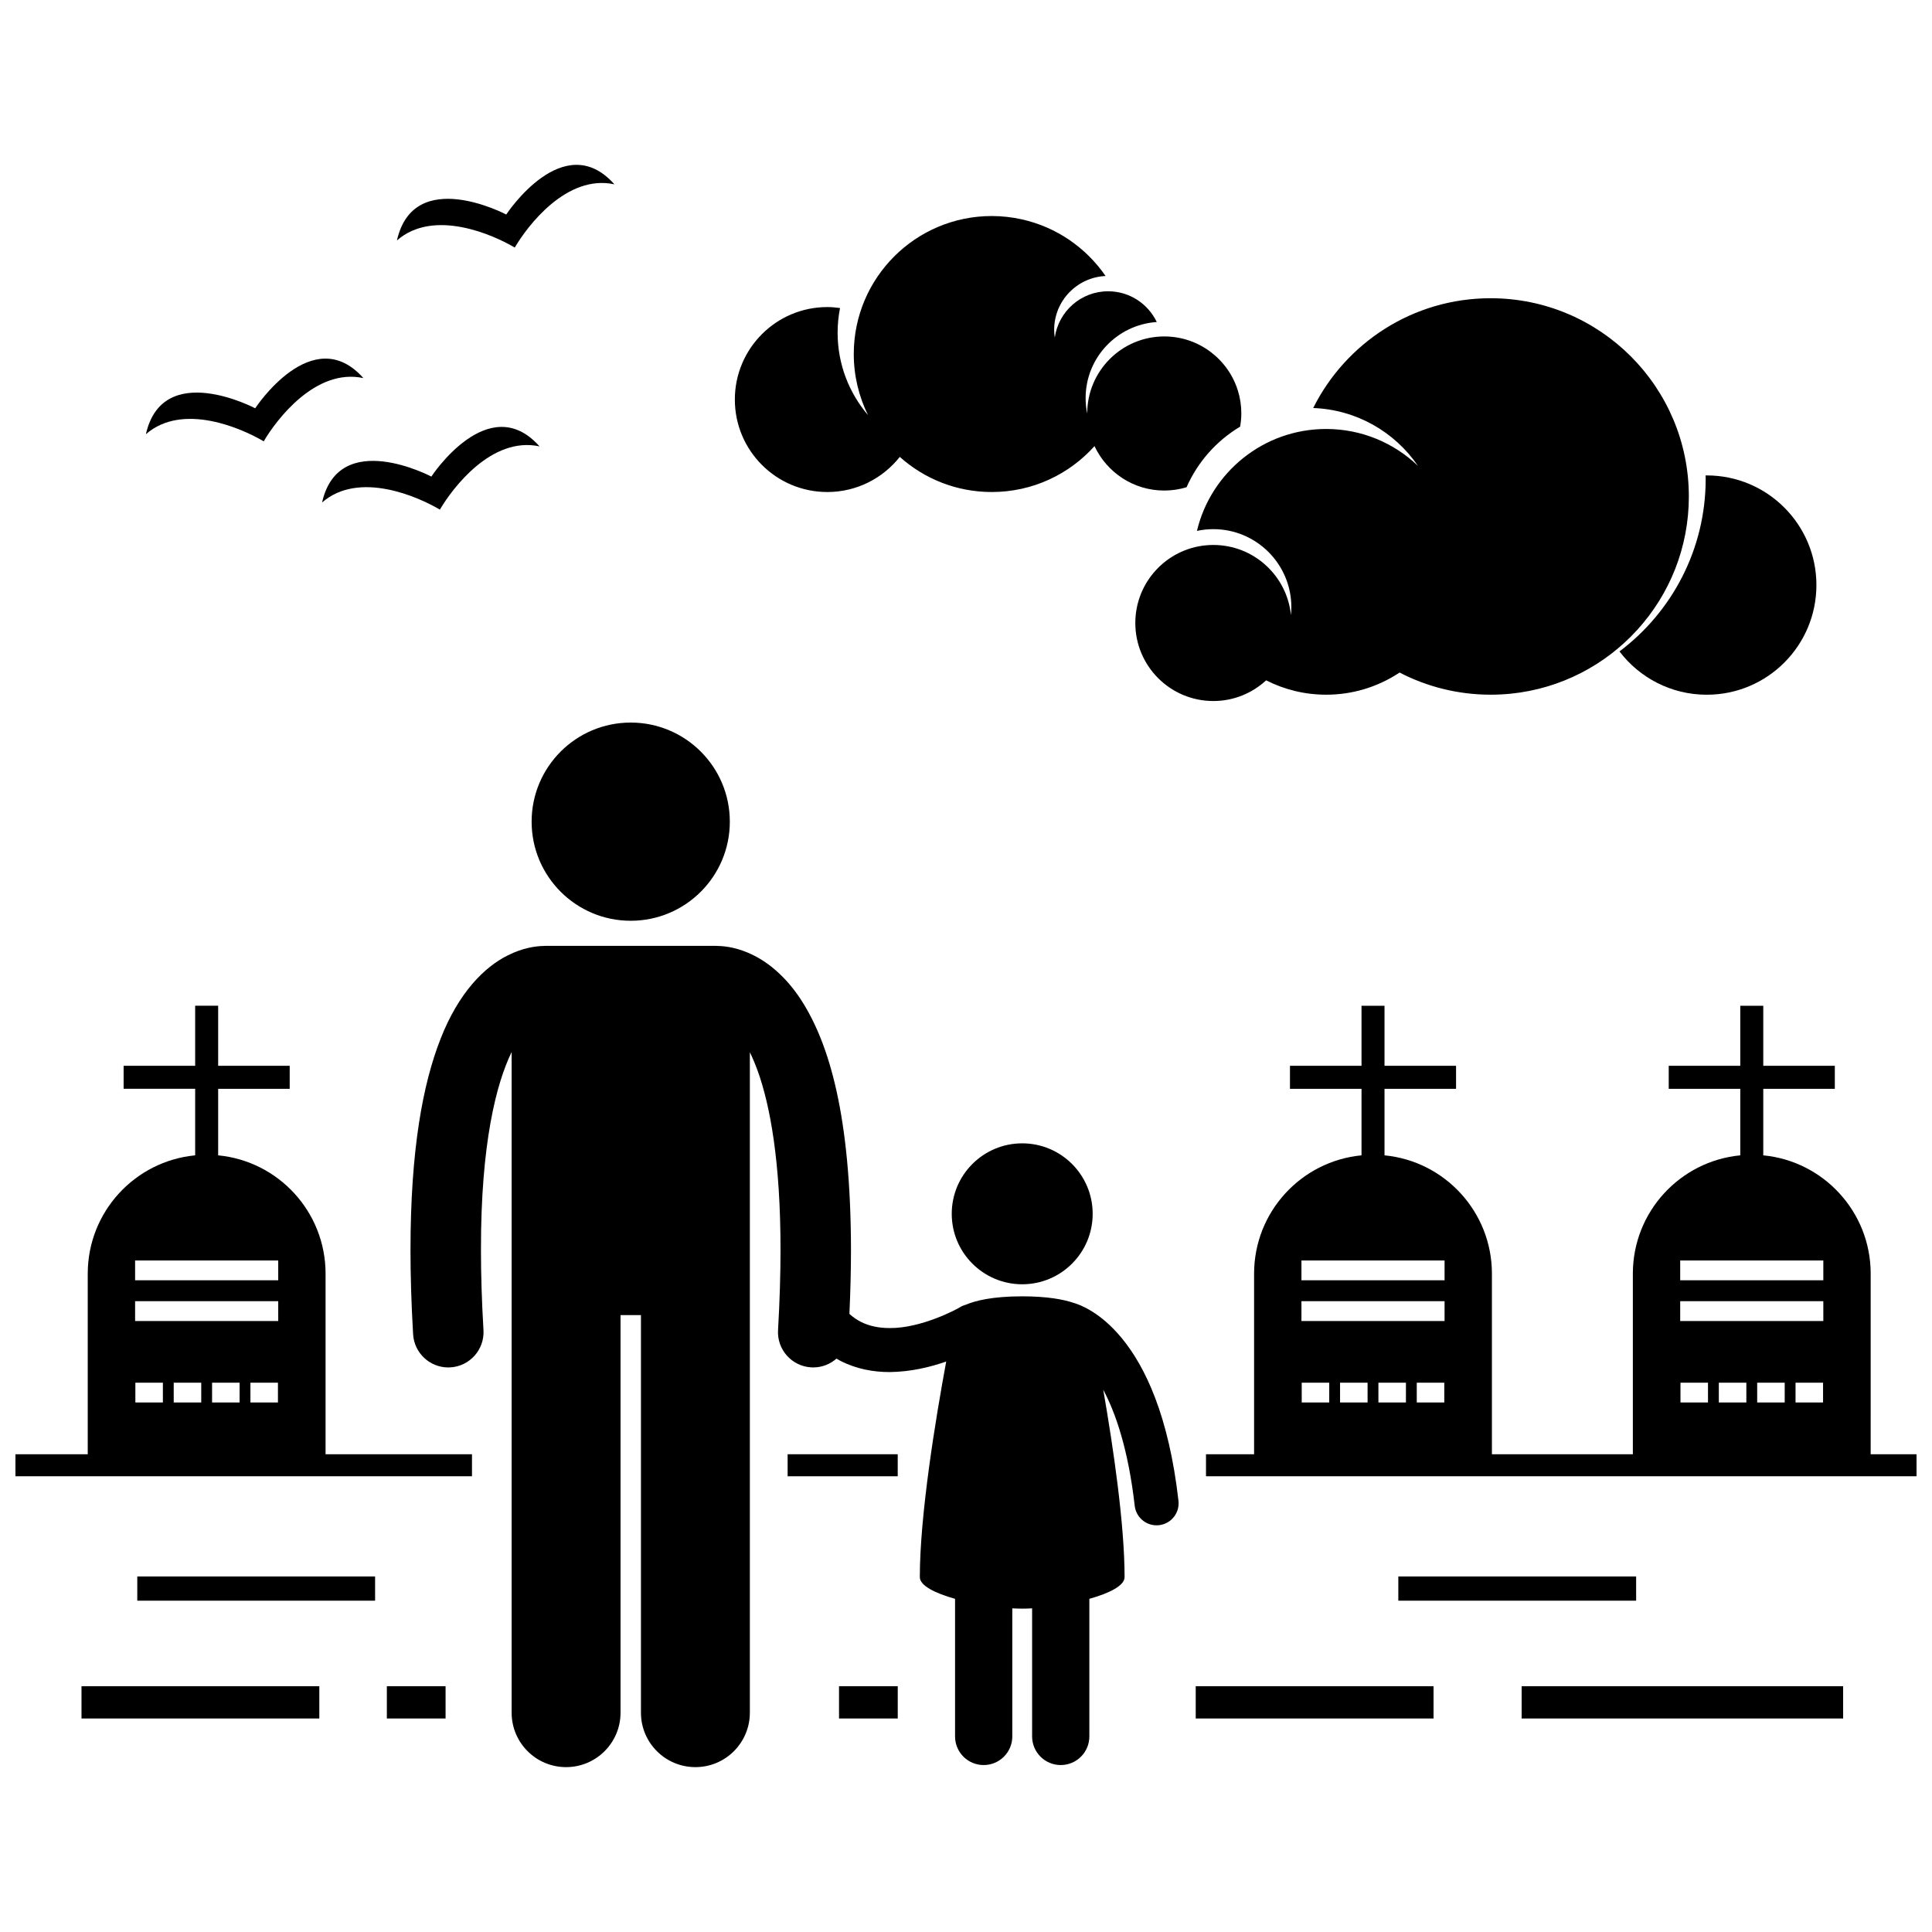
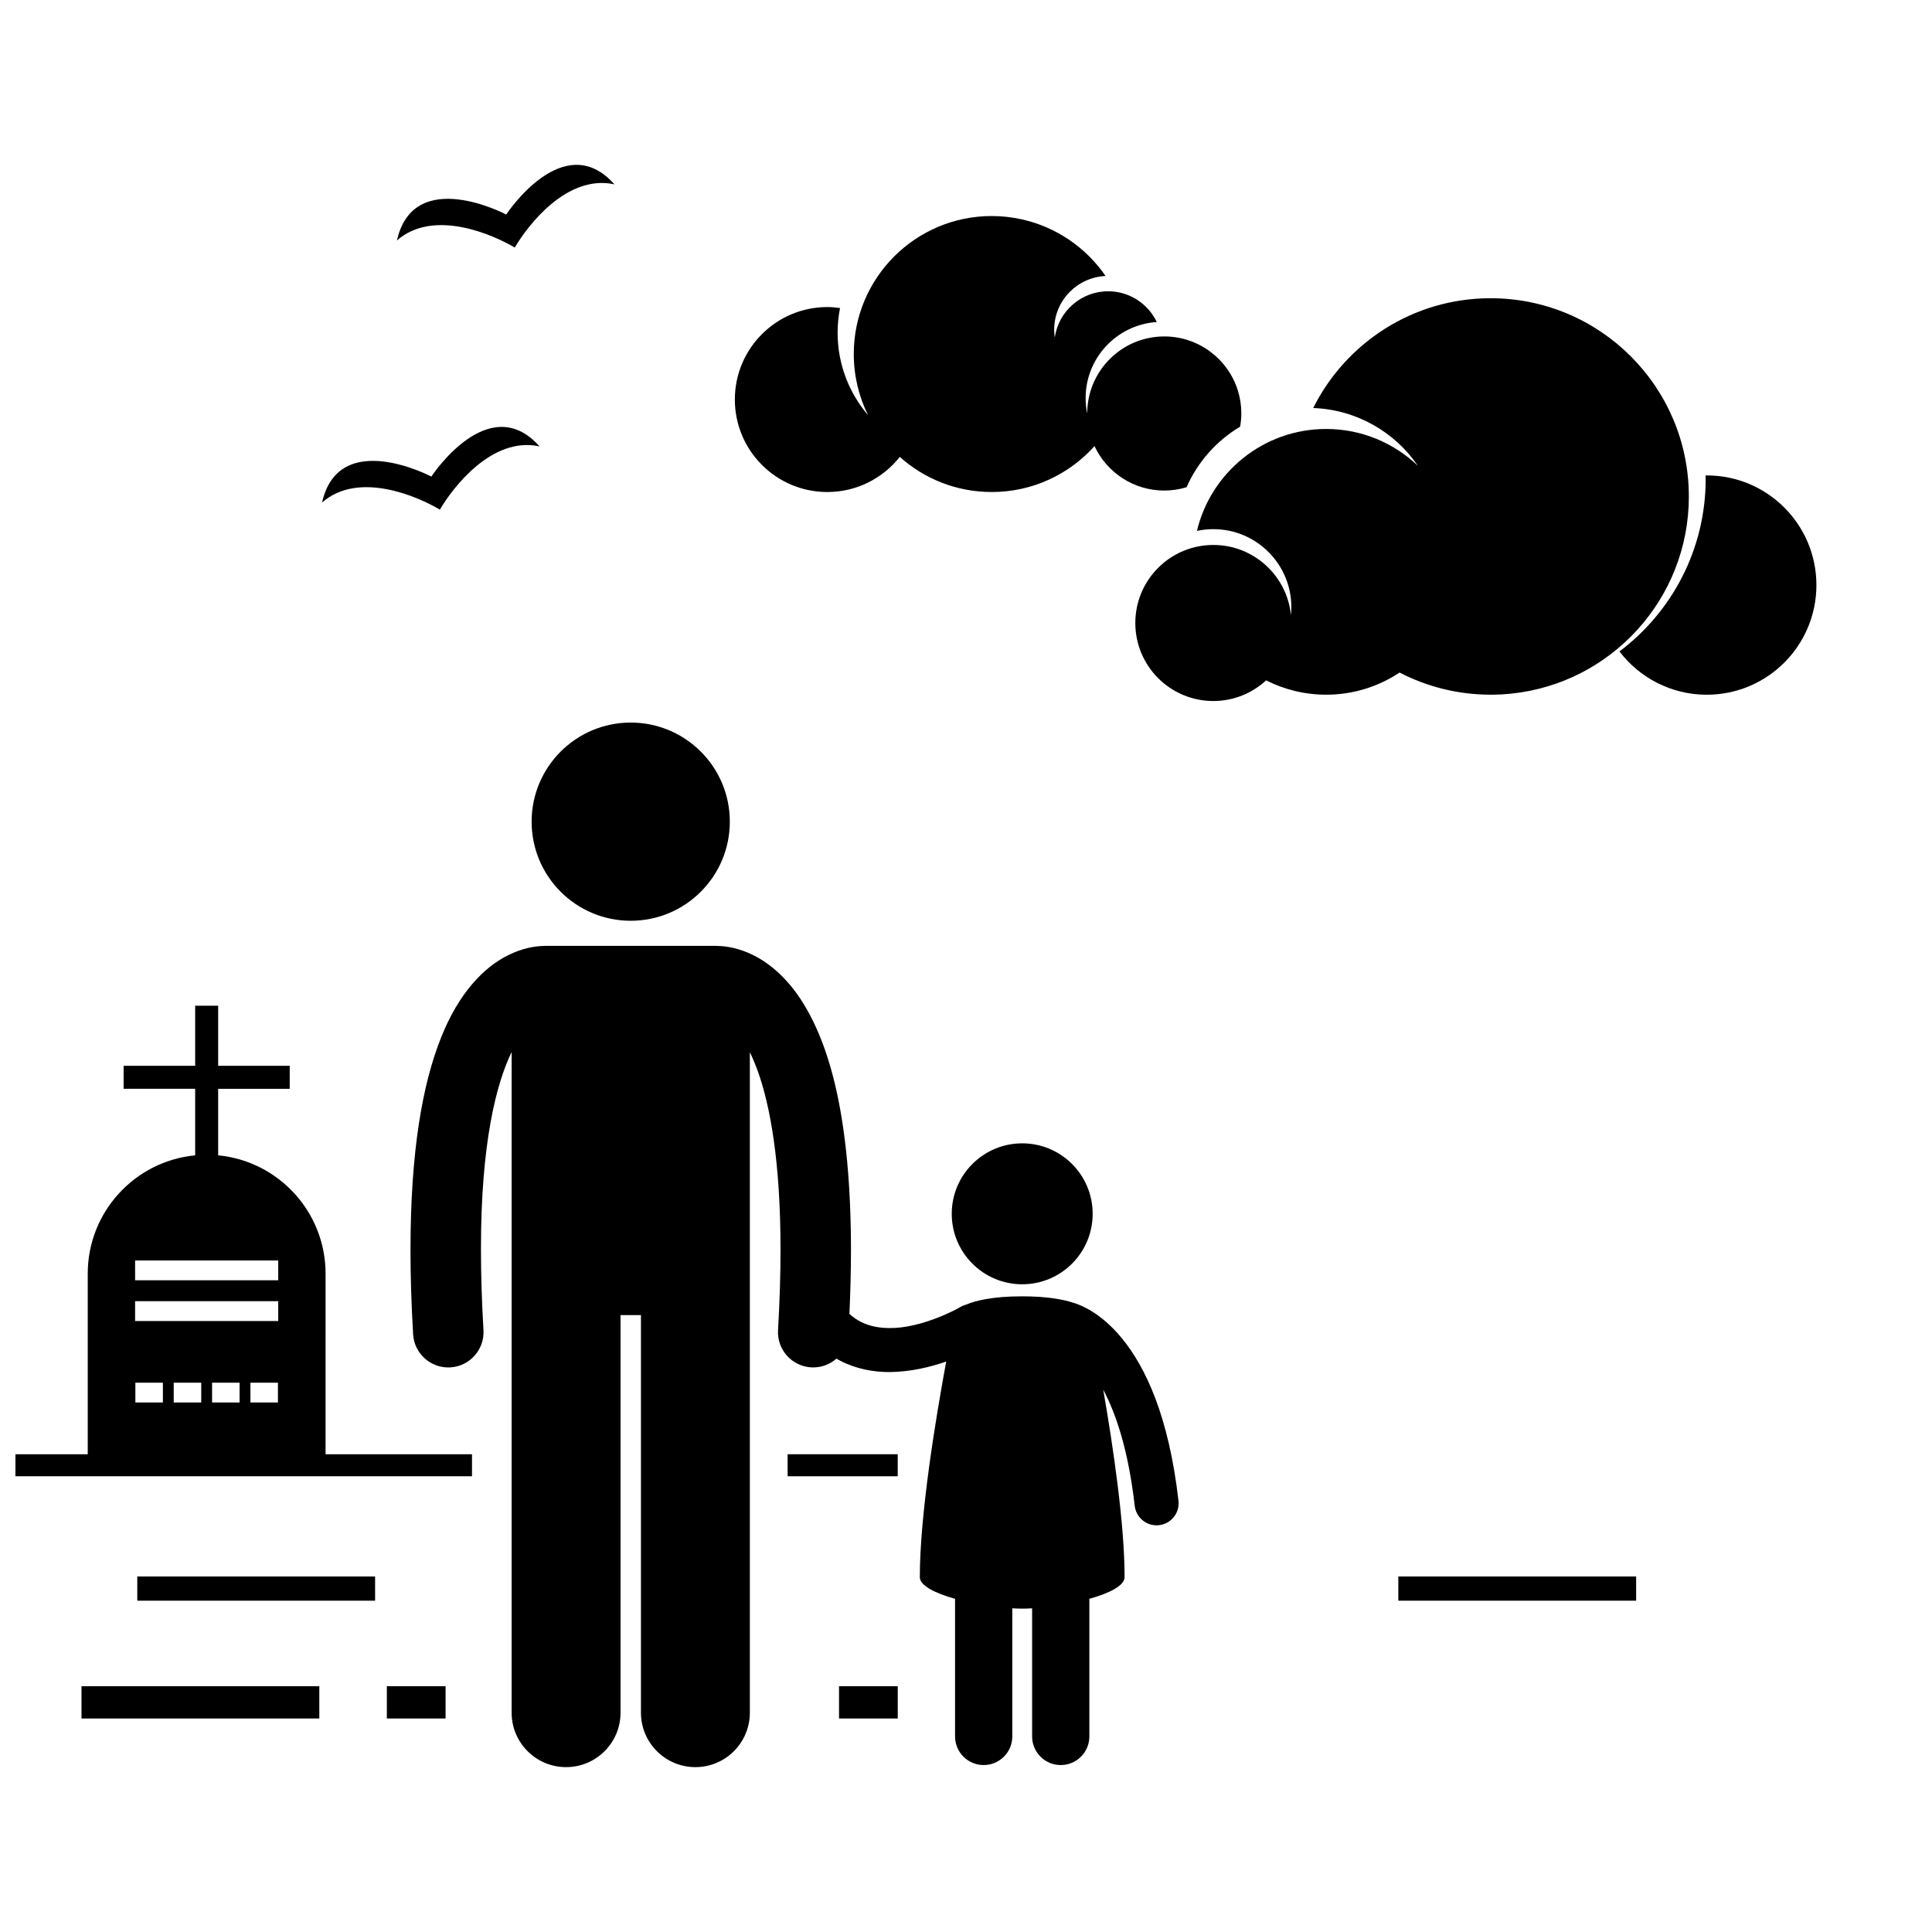
<svg xmlns="http://www.w3.org/2000/svg" width="800px" height="800px" version="1.1" viewBox="144 144 512 512">
  <defs>
    <clipPath id="b">
-       <path d="m463 410h188.9v126h-188.9z" />
-     </clipPath>
+       </clipPath>
    <clipPath id="a">
      <path d="m148.09 410h121.91v126h-121.91z" />
    </clipPath>
  </defs>
  <path d="m352.73 529.39h29.176v5.836h-29.176z" />
  <path d="m337.41 361.75c0 14.504-11.758 26.262-26.262 26.262s-26.262-11.758-26.262-26.262 11.758-26.262 26.262-26.262 26.262 11.758 26.262 26.262" />
  <g clip-path="url(#b)">
    <path d="m639.75 481.54c0-16.375-12.492-29.832-28.465-31.363v-17.633h18.961v-6.094h-18.961v-15.914h-6.094v15.914h-18.961v6.094h18.961v17.633c-15.977 1.531-28.469 14.988-28.469 31.363v47.848h-37.348v-47.848c0-16.375-12.492-29.832-28.465-31.363v-17.633h18.961v-6.094h-18.961v-15.914h-6.094v15.914h-18.961v6.094h18.961v17.633c-15.977 1.531-28.469 14.988-28.469 31.363v47.848h-12.746v5.836h188.3v-5.836h-12.156l0.004-47.848zm-50.406 34.137v-5.254h7.293v5.254zm10.164 0v-5.254h7.293v5.254zm10.164 0v-5.254h7.293v5.254zm10.164 0v-5.254h7.293v5.254zm-30.566-37.641h37.93v5.254h-37.93zm0 10.797h37.93v5.254h-37.93zm-100.3 26.844v-5.254h7.293v5.254zm10.16 0v-5.254h7.293v5.254zm10.164 0v-5.254h7.293v5.254zm10.164 0v-5.254h7.293v5.254zm-30.562-37.641h37.93v5.254h-37.93zm0 10.797h37.93v5.254h-37.93z" />
  </g>
  <g clip-path="url(#a)">
    <path d="m230.28 481.54c0-16.375-12.492-29.832-28.465-31.363v-17.633h18.961v-6.094l-18.961-0.004v-15.914h-6.094v15.914h-18.961v6.094h18.961v17.637c-15.973 1.531-28.469 14.988-28.469 31.363v47.848h-19.16v5.836h120.99v-5.836h-38.805zm-50.406 34.137v-5.254h7.293v5.254zm10.164 0v-5.254h7.293v5.254zm10.164 0v-5.254h7.293v5.254zm10.164 0v-5.254h7.293v5.254zm-30.562-37.641h37.93v5.254h-37.93zm0 10.797h37.93v5.254h-37.93z" />
  </g>
  <path d="m472.06 247.54c-2.574-8.328-10.34-14.379-19.512-14.379-11.277 0-20.426 9.145-20.426 20.422 0 0.016 0.004 0.031 0.004 0.047-0.277-1.336-0.426-2.715-0.426-4.133 0-10.707 8.328-19.449 18.855-20.16-2.305-4.812-7.199-8.145-12.891-8.145-7.199 0-13.141 5.328-14.137 12.254-0.098-0.668-0.164-1.348-0.164-2.043 0-7.668 6.043-13.91 13.621-14.262-5.156-7.504-13.035-12.98-22.219-15.016-2.559-0.566-5.211-0.875-7.938-0.875-20.195 0-36.57 16.375-36.57 36.57 0 5.816 1.367 11.312 3.781 16.199-5.023-5.879-8.062-13.504-8.062-21.84 0-2.242 0.223-4.43 0.641-6.547-1.102-0.152-2.223-0.258-3.367-0.258-13.535 0-24.508 10.973-24.508 24.508 0 13.535 10.973 24.508 24.508 24.508 7.789 0 14.715-3.644 19.203-9.309 6.469 5.789 15.004 9.309 24.371 9.309 10.816 0 20.535-4.699 27.23-12.168 3.258 6.953 10.297 11.777 18.484 11.777 2.055 0 4.039-0.312 5.91-0.875 2.957-6.711 7.949-12.324 14.195-16.059 0.195-1.137 0.32-2.301 0.32-3.492 0.004-2.098-0.316-4.125-0.906-6.035z" />
  <path d="m573.18 316.64c5.309 6.969 13.691 11.469 23.129 11.469 16.051 0 29.059-13.012 29.059-29.059 0-16.051-13.012-29.059-29.059-29.059-0.102 0-0.203 0.008-0.309 0.008 0.004 0.305 0.023 0.602 0.023 0.91 0 18.695-8.973 35.293-22.844 45.73z" />
  <path d="m591.56 275.57c0-29.012-23.523-52.535-52.535-52.535-20.59 0-38.398 11.852-47.012 29.094 11.531 0.426 21.645 6.394 27.754 15.324-6.324-6.047-14.887-9.77-24.328-9.77-16.621 0-30.543 11.523-34.238 27.012 1.402-0.301 2.852-0.465 4.34-0.465 11.422 0 20.68 9.258 20.68 20.676 0 0.707-0.035 1.406-0.105 2.098-1.051-10.434-9.859-18.582-20.57-18.582-10.715 0-19.52 8.145-20.57 18.582-0.07 0.688-0.105 1.387-0.105 2.094 0 11.422 9.258 20.68 20.68 20.68 5.402 0 10.305-2.09 13.988-5.481 4.781 2.426 10.184 3.805 15.91 3.805 6.953 0 13.434-2.023 18.891-5.504 0.191-0.121 0.383-0.242 0.57-0.367 7.199 3.731 15.363 5.852 24.023 5.867 0.031 0 0.066 0.004 0.098 0.004 1.832 0 3.644-0.098 5.43-0.277 26.457-2.711 47.102-25.07 47.102-52.254z" />
-   <path d="m240.3 244.2c-13.5-15.199-28.672 8-28.672 8s-24.5-12.965-28.965 6.871c9.77-8.547 25.566-1.473 31.223 1.887 3.328-5.676 13.73-19.508 26.414-16.758z" />
  <path d="m229.35 277.17c9.77-8.547 25.566-1.473 31.223 1.887 3.324-5.68 13.727-19.512 26.41-16.758-13.5-15.199-28.672 8-28.672 8 0.004 0-24.5-12.965-28.961 6.871z" />
  <path d="m278.16 200.85s-24.5-12.965-28.965 6.871c9.77-8.547 25.566-1.473 31.223 1.887 3.324-5.68 13.727-19.512 26.41-16.758-13.496-15.199-28.668 8-28.668 8z" />
  <path d="m433.57 465.67c0 10.316-8.359 18.676-18.672 18.676s-18.676-8.359-18.676-18.676c0-10.312 8.363-18.672 18.676-18.672s18.672 8.359 18.672 18.672" />
  <path d="m441.26 498.6c-5.578-6.797-11.043-8.863-12.824-9.352-2.644-0.879-6.879-1.707-13.547-1.707-7.945 0-12.457 1.172-14.902 2.211-0.496 0.141-0.984 0.32-1.445 0.598v-0.004l-0.047 0.027c-0.77 0.531-10.379 5.68-18.754 5.574-2.812-0.004-5.402-0.512-7.68-1.684-1.023-0.531-2.008-1.203-2.957-2.066 0.277-6.027 0.41-11.68 0.414-16.965-0.051-35.227-5.676-54.723-13.348-66.449-3.836-5.82-8.32-9.551-12.461-11.617-3.941-1.984-7.41-2.449-9.52-2.484-0.164-0.008-0.324-0.023-0.488-0.023h-45.094c-0.164 0-0.324 0.016-0.488 0.023-2.109 0.035-5.578 0.496-9.527 2.488-6.273 3.109-13.043 9.922-17.781 21.988-4.793 12.113-8.012 29.629-8.027 56.074 0 6.836 0.219 14.27 0.695 22.363 0.293 4.961 4.41 8.789 9.316 8.789 0.184 0 0.367-0.004 0.555-0.016 5.148-0.305 9.074-4.723 8.777-9.867-0.461-7.766-0.668-14.836-0.668-21.27-0.039-28.266 4.082-44.141 8.129-52.426v175.07c0 7.973 6.461 14.43 14.43 14.43s14.43-6.457 14.43-14.43v-105.36h5.41v105.36c0 7.973 6.461 14.43 14.43 14.43s14.43-6.457 14.43-14.43v-175.02c0.691 1.418 1.387 3.043 2.078 4.941 3.289 9.117 6.059 24.078 6.047 47.43 0 6.438-0.207 13.508-0.656 21.27-0.305 5.148 3.629 9.566 8.777 9.867 0.184 0.012 0.367 0.016 0.551 0.016 2.344 0 4.5-0.879 6.152-2.332 0.355 0.203 0.703 0.414 1.062 0.594 4.285 2.195 8.801 2.969 13.012 2.969 5.621-0.055 10.824-1.328 15.012-2.793-2.852 15.438-6.992 40.699-6.992 57.137 0 2.266 4.07 4.269 9.336 5.75v36.465c0 4.191 3.394 7.586 7.586 7.586s7.586-3.394 7.586-7.586v-33.945c0.93 0.051 1.809 0.082 2.625 0.082 0.816 0 1.699-0.027 2.625-0.082v33.945c0 4.191 3.394 7.586 7.586 7.586 4.191 0 7.586-3.394 7.586-7.586v-36.465c5.266-1.48 9.336-3.484 9.336-5.75 0-14-3.004-34.398-5.66-49.676 3.352 6.301 6.656 15.992 8.344 30.77 0.34 2.977 2.863 5.176 5.789 5.176 0.219 0 0.445-0.012 0.672-0.039 3.199-0.367 5.5-3.258 5.137-6.457-2.562-22.516-8.816-35.586-15.047-43.133z" />
  <path d="m180.38 561.78h63.023v6.418h-63.023z" />
  <path d="m165.6 590.86h63.023v8.559h-63.023z" />
  <path d="m246.52 590.86h15.562v8.559h-15.562z" />
  <path d="m366.35 590.86h15.562v8.559h-15.562z" />
-   <path d="m460.88 590.86h63.023v8.559h-63.023z" />
-   <path d="m547.25 590.86h85.199v8.559h-85.199z" />
  <path d="m514.57 561.78h63.023v6.418h-63.023z" />
</svg>